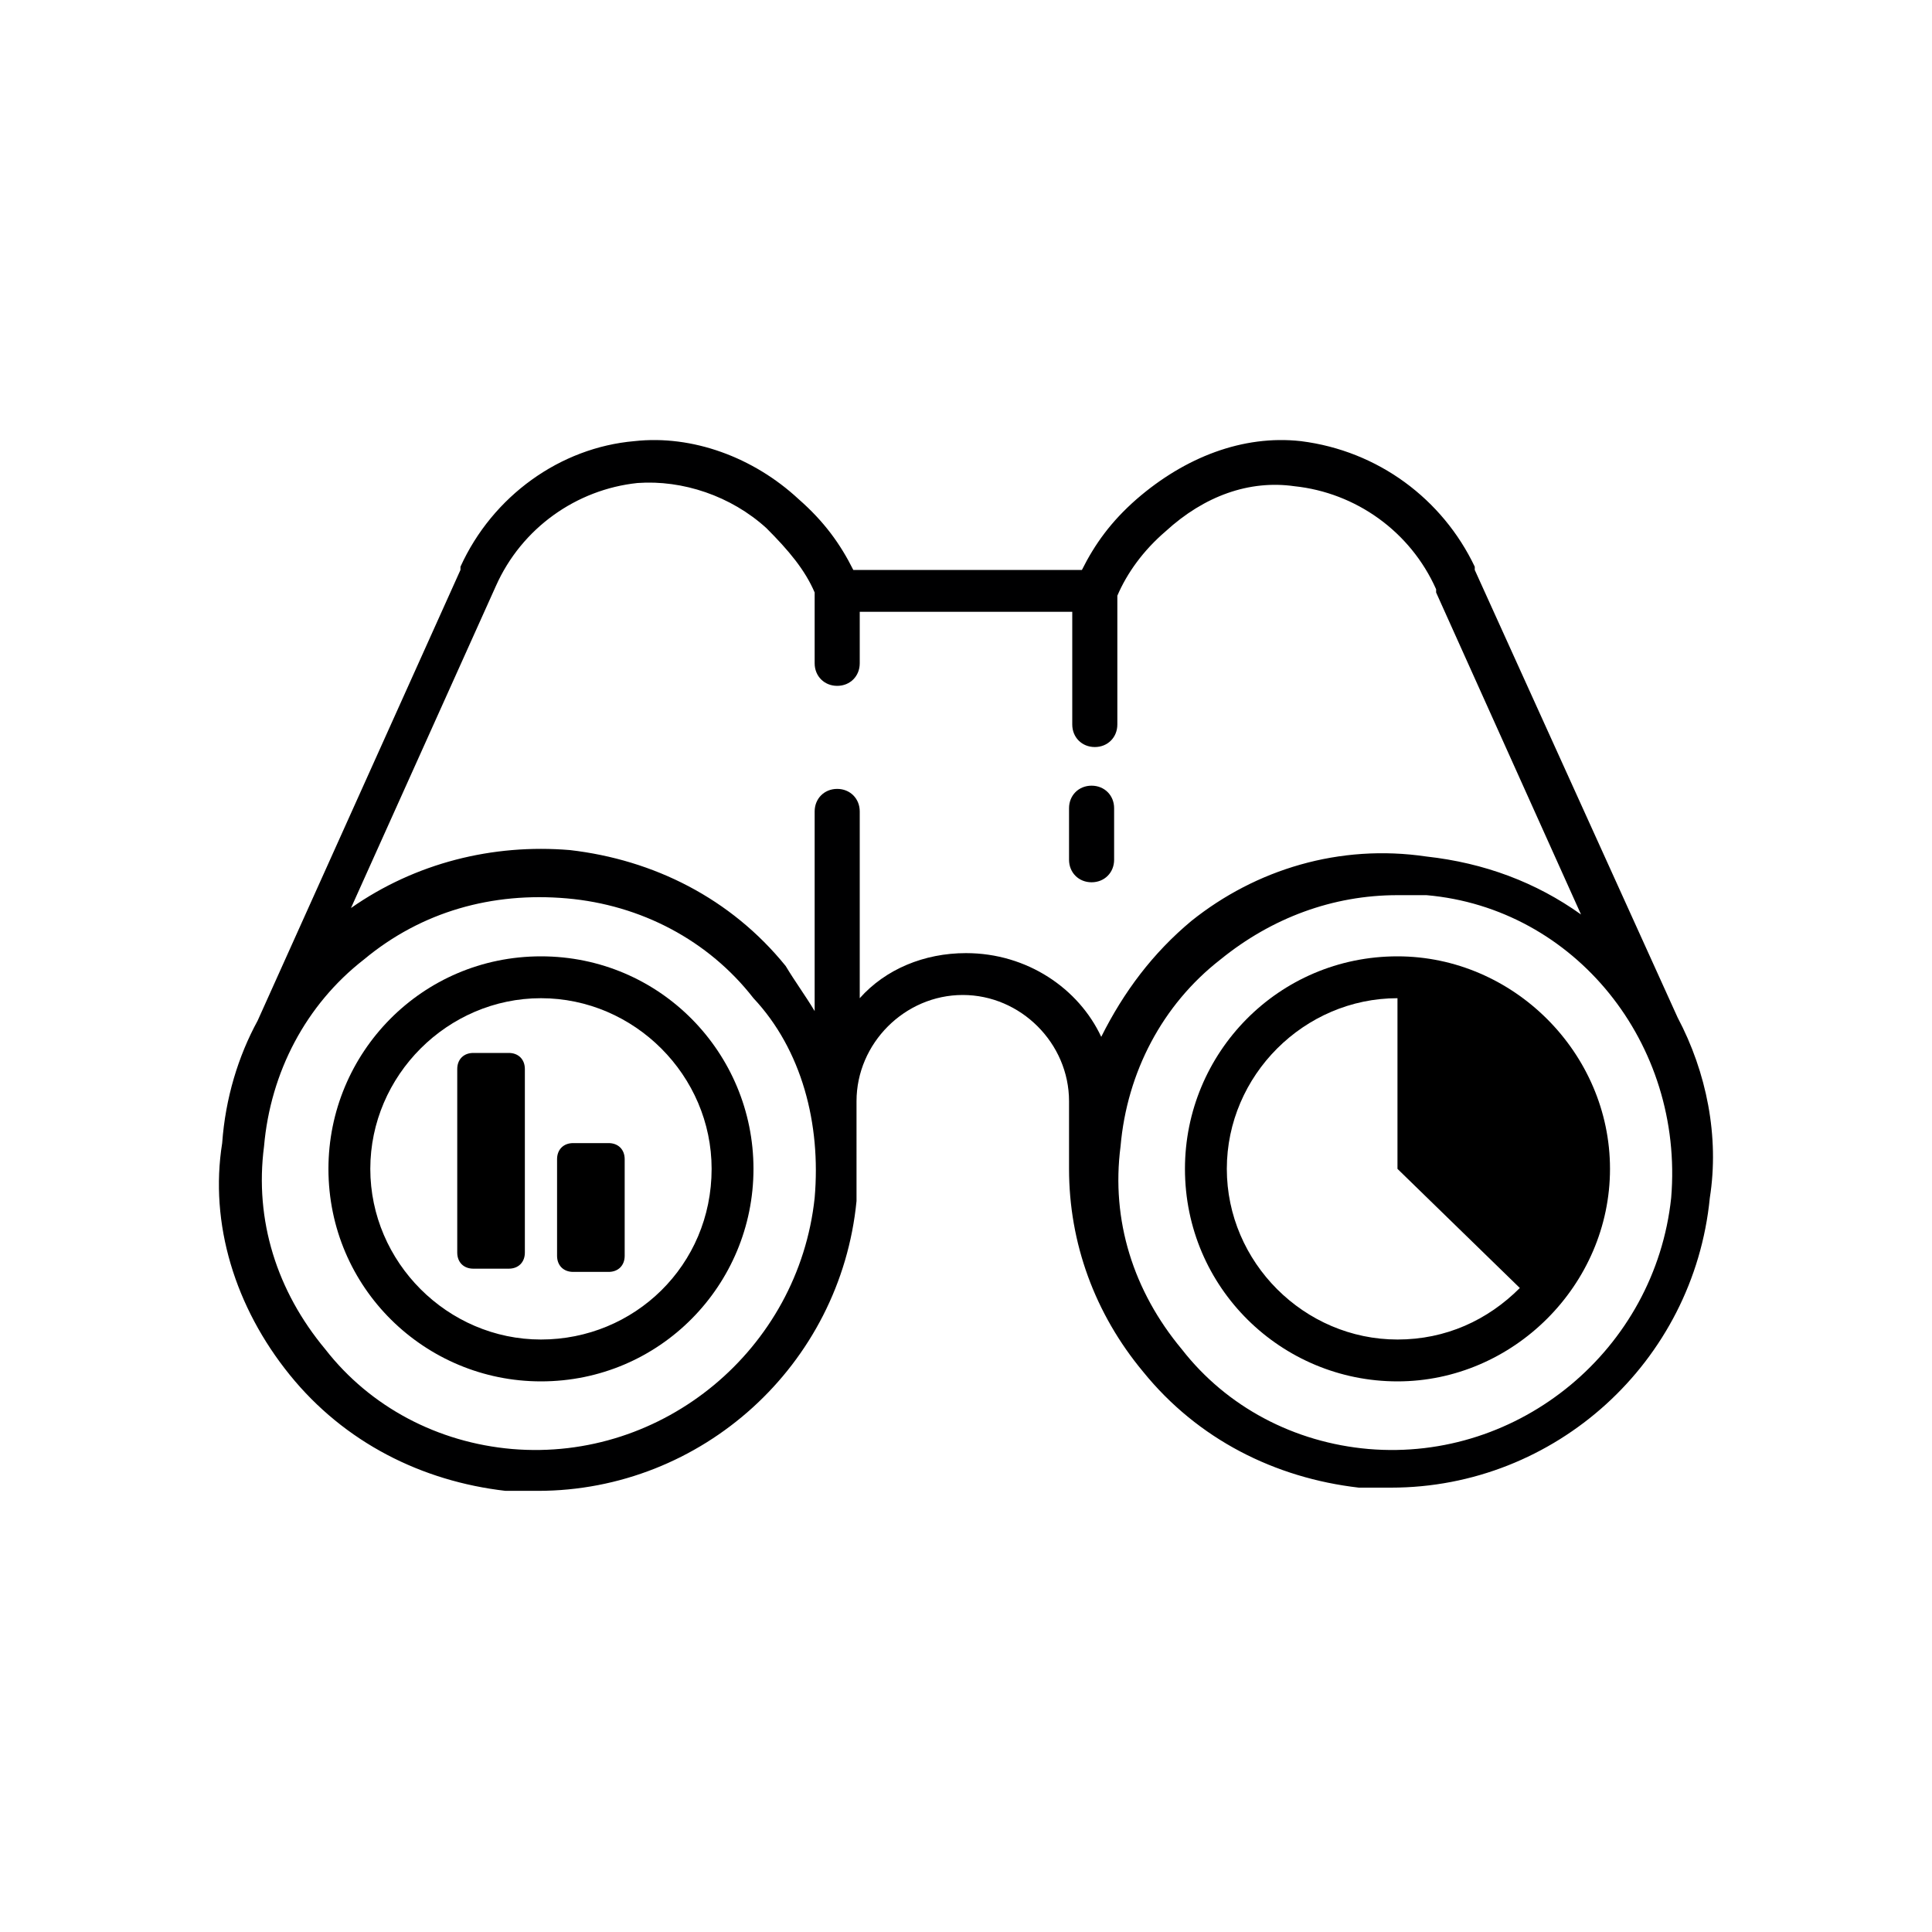
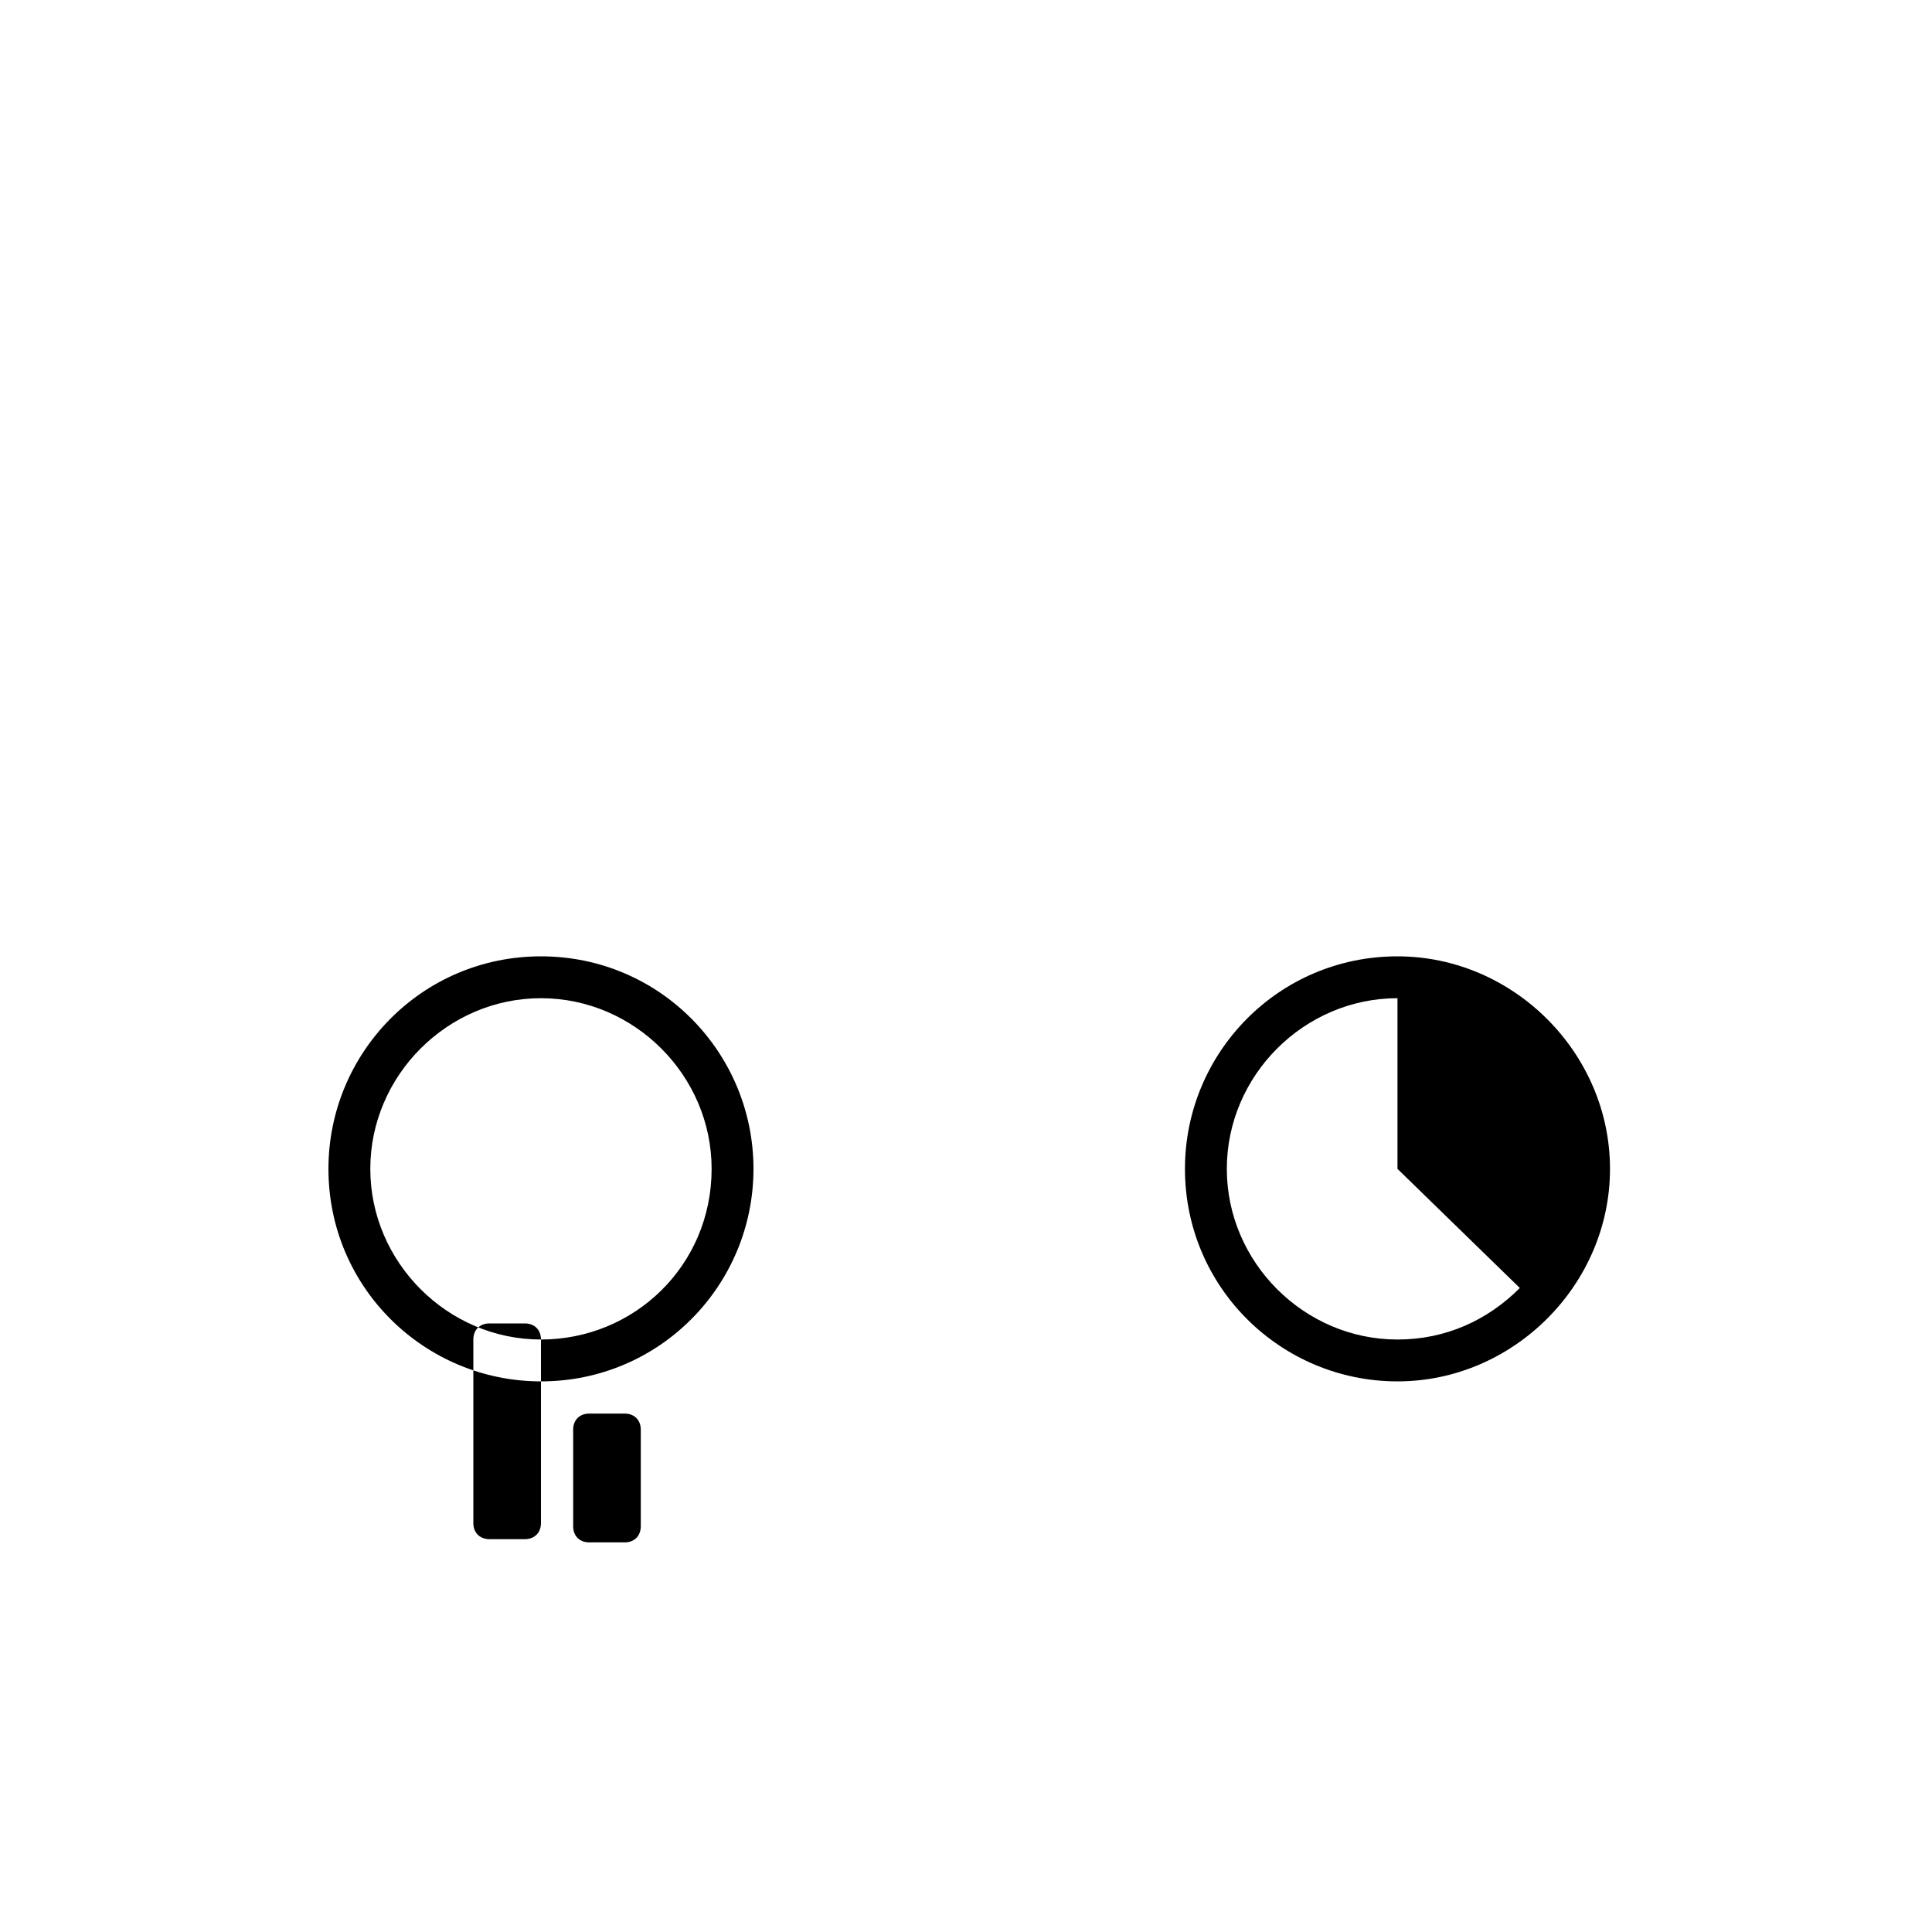
<svg xmlns="http://www.w3.org/2000/svg" version="1.1" class="illustration-categories--digital-media-strategy svg--Ebene_1" x="0" y="0" viewBox="0 0 60 60" xml:space="preserve">
-   <path d="M52.1 31.6l-6.3-13.9v-.1c-1-2.1-3-3.6-5.4-3.9-1.8-.2-3.6.5-5.1 1.8-.8.7-1.3 1.4-1.7 2.2h-7.1c-.4-.8-.9-1.5-1.7-2.2-1.4-1.3-3.3-2-5.1-1.8-2.3.2-4.4 1.7-5.4 3.9v.1L8 31.7c-.6 1.1-1 2.4-1.1 3.8-.4 2.5.4 5.1 2.1 7.2 1.7 2.1 4.1 3.3 6.7 3.6h1c5.1 0 9.4-3.9 9.9-9v-1.2V34.2c0-1.8 1.5-3.3 3.3-3.3s3.3 1.5 3.3 3.3v2.1c0 2.3.8 4.5 2.3 6.3 1.7 2.1 4.1 3.3 6.7 3.6h1c5.1 0 9.4-3.9 9.9-9 .3-1.9-.1-3.9-1-5.6zm-26.8 5.6c-.5 4.7-4.7 8.2-9.4 7.8-2.3-.2-4.4-1.3-5.8-3.1-1.5-1.8-2.2-4-1.9-6.3.2-2.3 1.3-4.4 3.1-5.8 1.8-1.5 4-2.1 6.3-1.9 2.3.2 4.4 1.3 5.8 3.1 1.5 1.6 2.1 3.9 1.9 6.2zm4.7-7.6c-1.3 0-2.5.5-3.3 1.4v-5.8c0-.4-.3-.7-.7-.7s-.7.3-.7.7v6.2c-.3-.5-.6-.9-.9-1.4-1.7-2.1-4.1-3.3-6.7-3.6-2.4-.2-4.8.4-6.8 1.8l4.5-10c.8-1.8 2.5-3 4.4-3.2 1.4-.1 2.9.4 4 1.4.7.7 1.2 1.3 1.5 2v2.2c0 .4.3.7.7.7s.7-.3.7-.7V19h6.6v3.5c0 .4.3.7.7.7s.7-.3.7-.7v-4c.3-.7.8-1.4 1.5-2 1.2-1.1 2.6-1.6 4-1.4 1.9.2 3.6 1.4 4.4 3.2v.1l4.5 10c-1.4-1-3-1.6-4.8-1.8-2.7-.4-5.3.4-7.3 2-1.2 1-2.1 2.2-2.8 3.6-.7-1.5-2.3-2.6-4.2-2.6zm21.9 7.6c-.5 4.7-4.7 8.2-9.4 7.8-2.3-.2-4.4-1.3-5.8-3.1-1.5-1.8-2.2-4-1.9-6.3.2-2.3 1.3-4.4 3.1-5.8 1.6-1.3 3.5-2 5.5-2h.9c4.6.4 8 4.6 7.6 9.4zM34.6 25.1v1.6c0 .4-.3.7-.7.7s-.7-.3-.7-.7v-1.6c0-.4.3-.7.7-.7s.7.3.7.7z" fill="#000001" />
-   <path d="M43.4 29.7c-3.7 0-6.6 3-6.6 6.6 0 3.7 3 6.6 6.6 6.6s6.6-3 6.6-6.6c0-3.6-3-6.6-6.6-6.6zm0 11.9c-2.9 0-5.3-2.4-5.3-5.3s2.4-5.3 5.3-5.3v5.3l3.8 3.7c-1 1-2.3 1.6-3.8 1.6zM16.8 29.7c-3.7 0-6.6 3-6.6 6.6 0 3.7 3 6.6 6.6 6.6 3.7 0 6.6-3 6.6-6.6 0-3.6-2.9-6.6-6.6-6.6zm0 11.9c-2.9 0-5.3-2.4-5.3-5.3s2.4-5.3 5.3-5.3 5.3 2.4 5.3 5.3c0 3-2.4 5.3-5.3 5.3zm-.5-8.4v5.7c0 .3-.2.5-.5.5h-1.1c-.3 0-.5-.2-.5-.5v-5.7c0-.3.2-.5.5-.5h1.1c.3 0 .5.2.5.5zm3.1 2.8v3c0 .3-.2.5-.5.5h-1.1c-.3 0-.5-.2-.5-.5v-3c0-.3.2-.5.5-.5h1.1c.3 0 .5.2.5.5z" fill="currentColor" />
+   <path d="M43.4 29.7c-3.7 0-6.6 3-6.6 6.6 0 3.7 3 6.6 6.6 6.6s6.6-3 6.6-6.6c0-3.6-3-6.6-6.6-6.6zm0 11.9c-2.9 0-5.3-2.4-5.3-5.3s2.4-5.3 5.3-5.3v5.3l3.8 3.7c-1 1-2.3 1.6-3.8 1.6zM16.8 29.7c-3.7 0-6.6 3-6.6 6.6 0 3.7 3 6.6 6.6 6.6 3.7 0 6.6-3 6.6-6.6 0-3.6-2.9-6.6-6.6-6.6zm0 11.9c-2.9 0-5.3-2.4-5.3-5.3s2.4-5.3 5.3-5.3 5.3 2.4 5.3 5.3c0 3-2.4 5.3-5.3 5.3zv5.7c0 .3-.2.5-.5.5h-1.1c-.3 0-.5-.2-.5-.5v-5.7c0-.3.2-.5.5-.5h1.1c.3 0 .5.2.5.5zm3.1 2.8v3c0 .3-.2.5-.5.5h-1.1c-.3 0-.5-.2-.5-.5v-3c0-.3.2-.5.5-.5h1.1c.3 0 .5.2.5.5z" fill="currentColor" />
</svg>